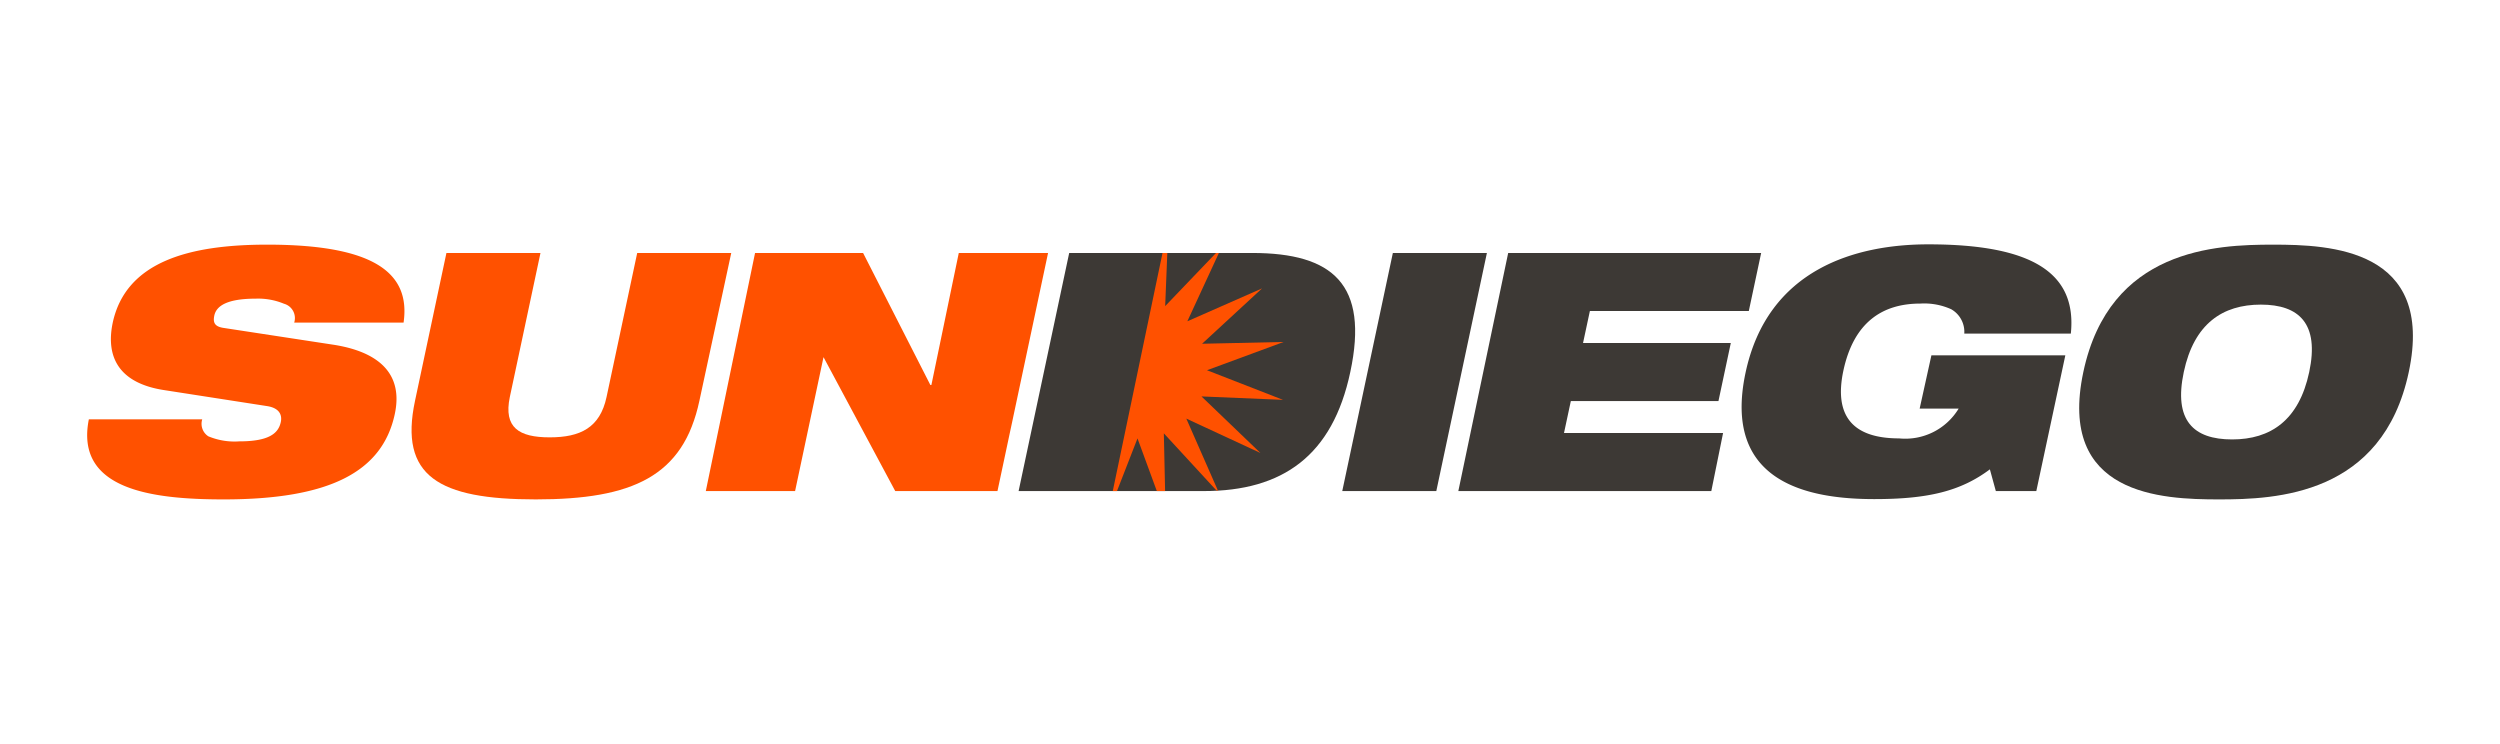
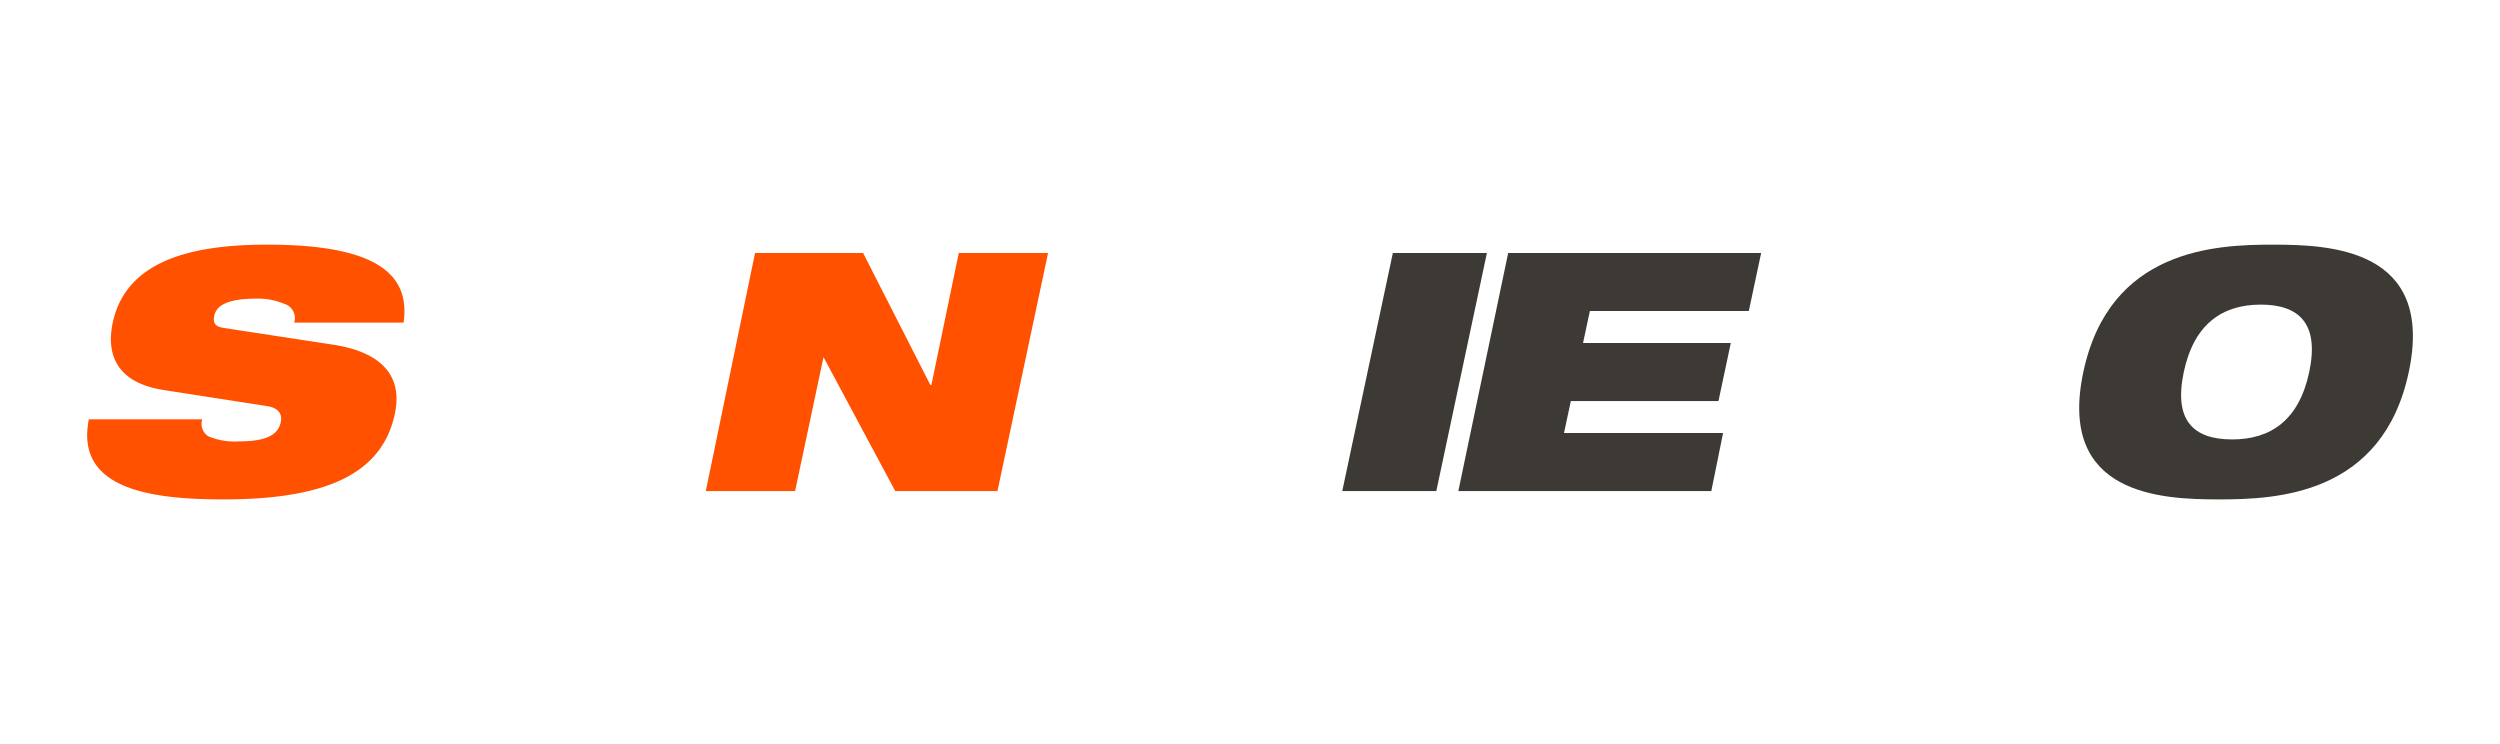
<svg xmlns="http://www.w3.org/2000/svg" id="Layer_1" data-name="Layer 1" viewBox="0 0 168 50">
  <defs>
    <style>.cls-1{fill:none;}.cls-2{fill:#ff5100;}.cls-3{fill:#3d3935;}.cls-4{clip-path:url(#clip-path);}</style>
    <clipPath id="clip-path">
-       <path class="cls-1" d="M71.85,17h12.3c5.42,0,7.85,2.11,6.59,8-1.19,5.62-4.54,8-9.85,8H68.45Z" />
-     </clipPath>
+       </clipPath>
  </defs>
  <title>SUND_LOGOTYPE_2C_PANBLK_168x50</title>
  <path class="cls-2" d="M11,26.21C8,25.74,7.1,24,7.57,21.71c.88-4.15,5.18-5.27,10.38-5.27,7.12,0,9.66,1.86,9.17,5.24H19.77a1,1,0,0,0-.69-1.27,4.51,4.51,0,0,0-1.9-.34c-1.89,0-2.64.47-2.78,1.14-.09.45,0,.74.65.83l7.32,1.12c3.08.47,4.74,1.95,4.16,4.66-.83,3.9-4.4,5.74-11.5,5.74-4.87,0-10-.67-9.06-5.38h7.62A1,1,0,0,0,14,29.32a4.57,4.57,0,0,0,2.08.34c2,0,2.63-.54,2.79-1.3.1-.47-.09-.94-.92-1.07Z" />
-   <path class="cls-2" d="M30,17h6.32l-2.06,9.68c-.43,2.06.62,2.71,2.68,2.71s3.38-.65,3.82-2.71L42.82,17h6.32L47,26.93c-1.08,5.08-4.48,6.63-11,6.63S26.81,32,27.89,26.93Z" />
  <path class="cls-2" d="M50.74,17H58l4.52,8.87h.07L64.43,17h6l-3.4,16H60.16l-4.82-9h0l-1.91,9h-6Z" />
  <path class="cls-3" d="M93.6,17h6.32l-3.4,16H90.2Z" />
  <path class="cls-3" d="M101.35,17h17l-.83,3.9H106.84l-.46,2.15h9.93l-.83,3.9h-9.92l-.46,2.15h10.69L115,33H98Z" />
-   <path class="cls-3" d="M129.79,23.88h9L136.84,33h-2.72l-.4-1.46c-1.95,1.46-4.13,2-7.76,2-4.44,0-10.23-1.1-8.66-8.49,1.49-7,7.44-8.63,12.28-8.63,7,0,10,1.93,9.58,6H132a1.75,1.75,0,0,0-.88-1.64,4.41,4.41,0,0,0-2.07-.38c-2.58,0-4.49,1.28-5.18,4.53-.63,3,.61,4.53,3.75,4.53a4.19,4.19,0,0,0,4-2H129Z" />
  <path class="cls-3" d="M152.75,16.44c3.83,0,10.88.27,9.12,8.56s-8.92,8.56-12.76,8.56S138.24,33.29,140,25,148.92,16.44,152.75,16.44ZM150,29.53c2.58,0,4.49-1.28,5.18-4.53s-.68-4.53-3.25-4.53-4.49,1.28-5.18,4.53S147.39,29.53,150,29.53Z" />
  <g class="cls-4">
-     <path class="cls-3" d="M71.85,17h12.3c5.42,0,7.85,2.11,6.59,8-1.19,5.62-4.54,8-9.85,8H68.45Z" />
    <polygon class="cls-2" points="74.45 34.57 76.44 29.46 78.33 34.61 78.21 29.12 81.93 33.16 79.72 28.13 84.7 30.44 80.74 26.64 86.22 26.87 81.11 24.88 86.26 22.98 80.78 23.1 84.81 19.38 79.79 21.59 82.09 16.61 78.3 20.57 78.52 15.09 74.45 34.57" />
  </g>
</svg>